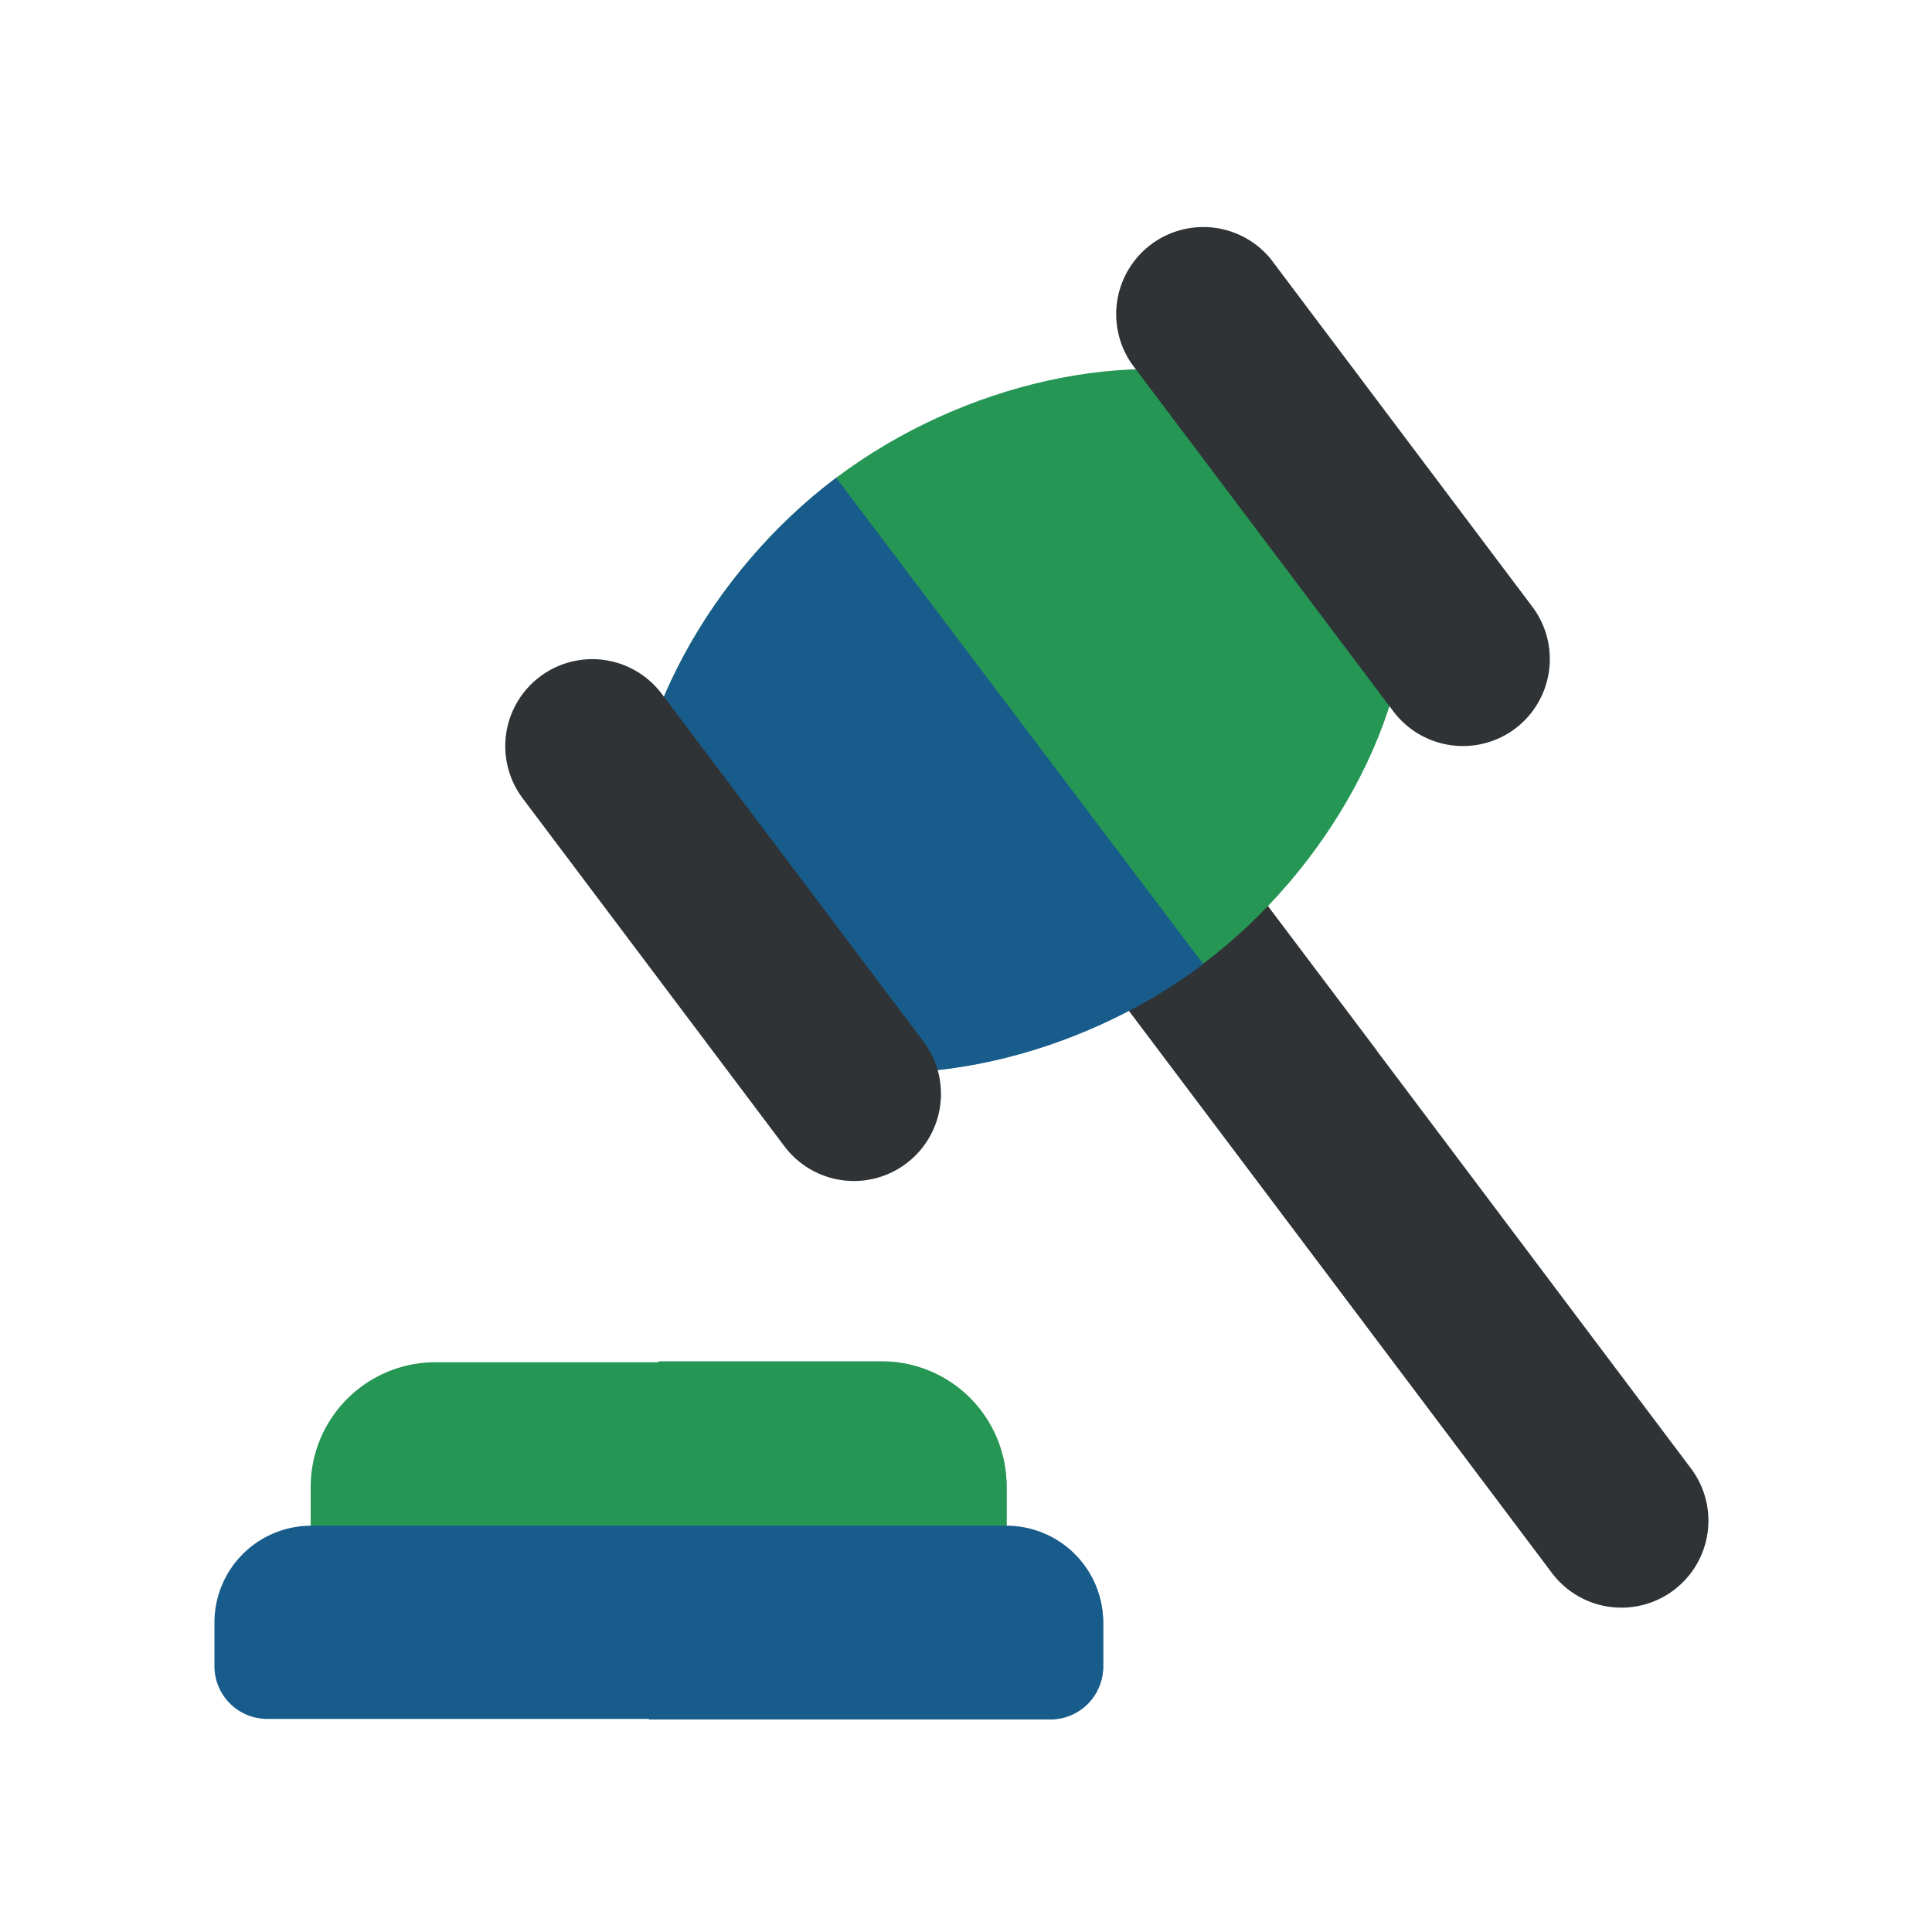
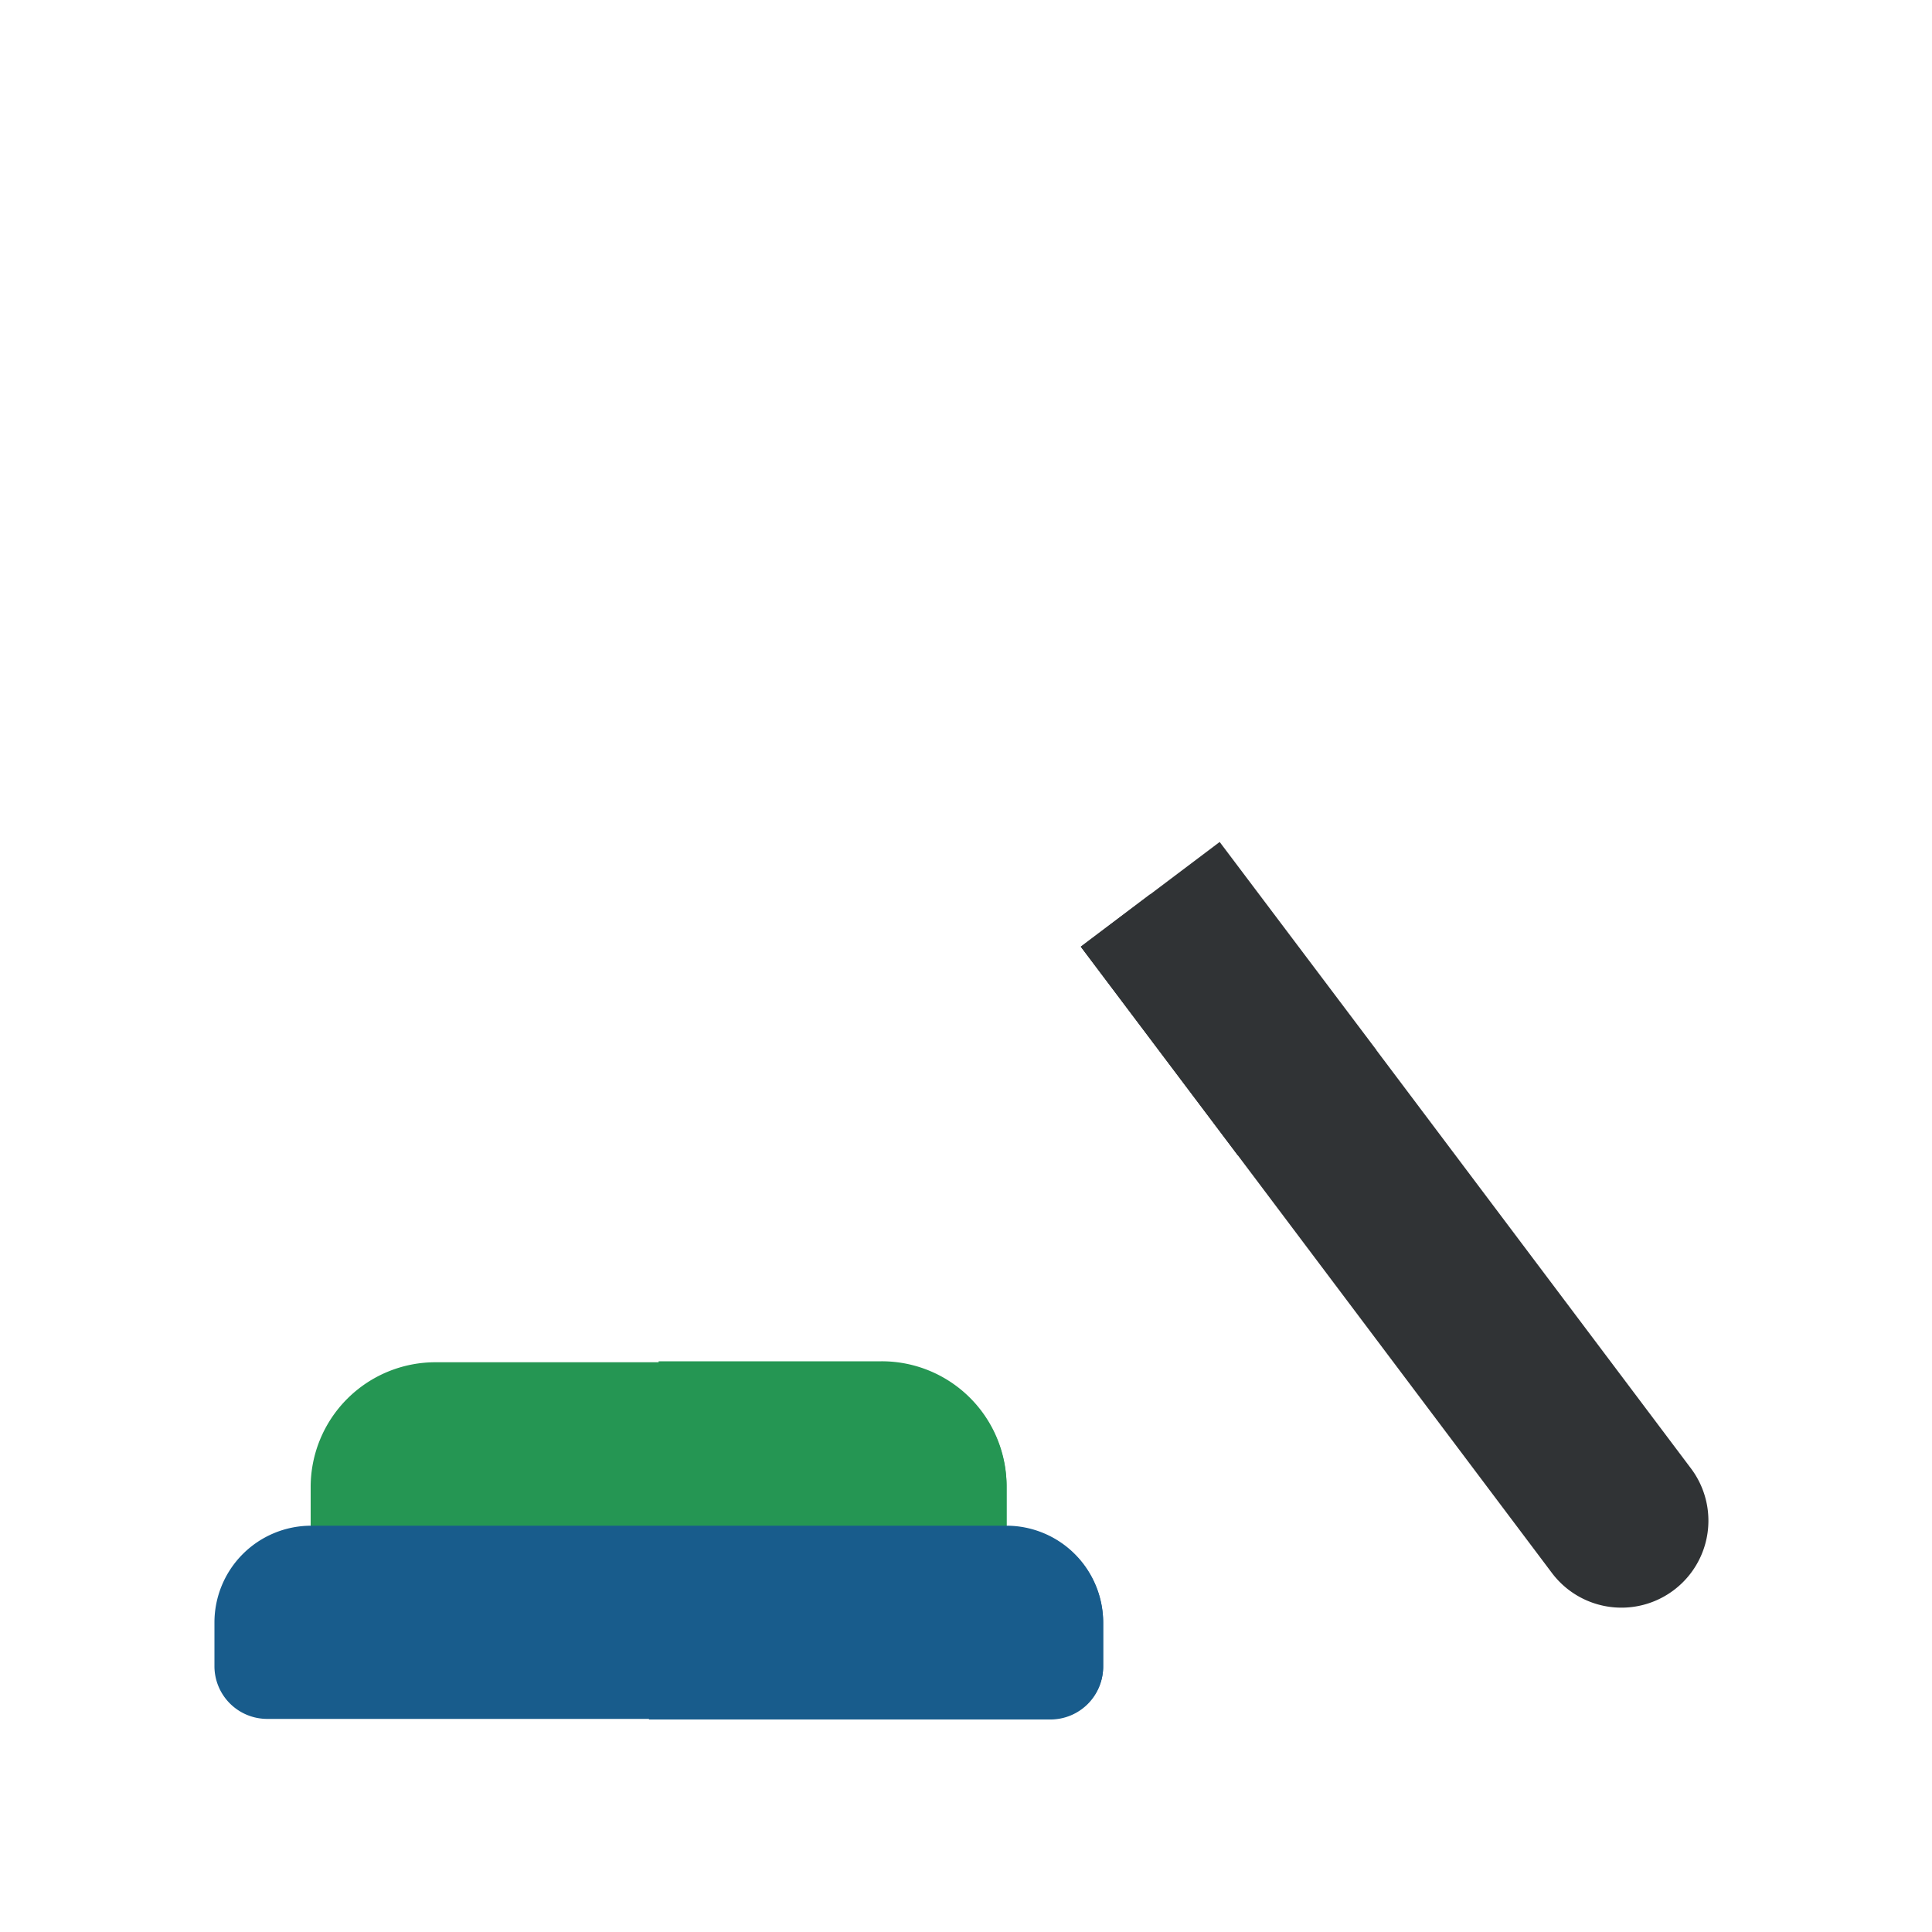
<svg xmlns="http://www.w3.org/2000/svg" viewBox="0 0 100 100">
  <title>icon</title>
-   <path d="M71.26,54.38,87.52,76a4.5,4.5,0,0,1-7.19,5.42L64.07,59.8,65,53.5Z" style="fill:#303335" />
-   <path d="M64.07,59.8,65,53.5,86.63,82.26a4.52,4.52,0,0,1-6.3-.88Z" style="fill:#303335" />
+   <path d="M71.26,54.38,87.52,76a4.5,4.5,0,0,1-7.19,5.42L64.07,59.8,65,53.5" style="fill:#303335" />
  <path d="M55.94,49l7.19-5.42,8.13,10.79L64.07,59.8Z" style="fill:#303335" />
  <path d="M55.94,49l3.59-2.71,8.13,10.79L64.07,59.8Z" style="fill:#303335" />
-   <path d="M65,19.91l7.86,10.43C73.1,37,68.79,45,62.25,49.9s-15.4,6.87-21.74,4.82L32.65,44.29c-.22-6.65,4.08-14.63,10.63-19.56S58.68,17.86,65,19.91Z" style="fill:#259653" />
-   <path d="M43.28,24.73l19,25.17c-6.55,4.93-15.4,6.87-21.74,4.82L32.65,44.29C32.43,37.64,36.73,29.66,43.28,24.73Z" style="fill:#185c8c" />
-   <path d="M78.43,37.71a4.51,4.51,0,0,1-6.31-.89l-13.55-18a4.51,4.51,0,0,1,7.2-5.42l13.54,18A4.51,4.51,0,0,1,78.43,37.71Z" style="fill:#303335" />
-   <path d="M46.91,60.22a4.5,4.5,0,0,1-6.31-.89l-13.54-18a4.5,4.5,0,0,1,7.19-5.42l13.55,18A4.51,4.51,0,0,1,46.91,60.22Z" style="fill:#303335" />
  <path d="M52.1,77v4.77A2.23,2.23,0,0,1,49.85,84H18.33a2.23,2.23,0,0,1-2.25-2.25V77a6.46,6.46,0,0,1,6.48-6.49H45.62A6.46,6.46,0,0,1,52.1,77Z" style="fill:#259653" />
  <path d="M52.1,77v4.77A2.23,2.23,0,0,1,49.85,84H34.09V70.46H45.62A6.46,6.46,0,0,1,52.1,77Z" style="fill:#259653" />
  <path d="M52.1,79.47h-36a4.51,4.51,0,0,0-4.5,4.5v2.25a2.23,2.23,0,0,0,2.25,2.25H54.35a2.23,2.23,0,0,0,2.25-2.25V84A4.51,4.51,0,0,0,52.1,79.47Z" style="fill:#185c8c;stroke:#185c8c;stroke-miterlimit:10" />
  <path d="M56.6,84v2.25a2.23,2.23,0,0,1-2.25,2.25H34.09v-9h18A4.51,4.51,0,0,1,56.6,84Z" style="fill:#185c8c;stroke:#185c8c;stroke-miterlimit:10" />
</svg>